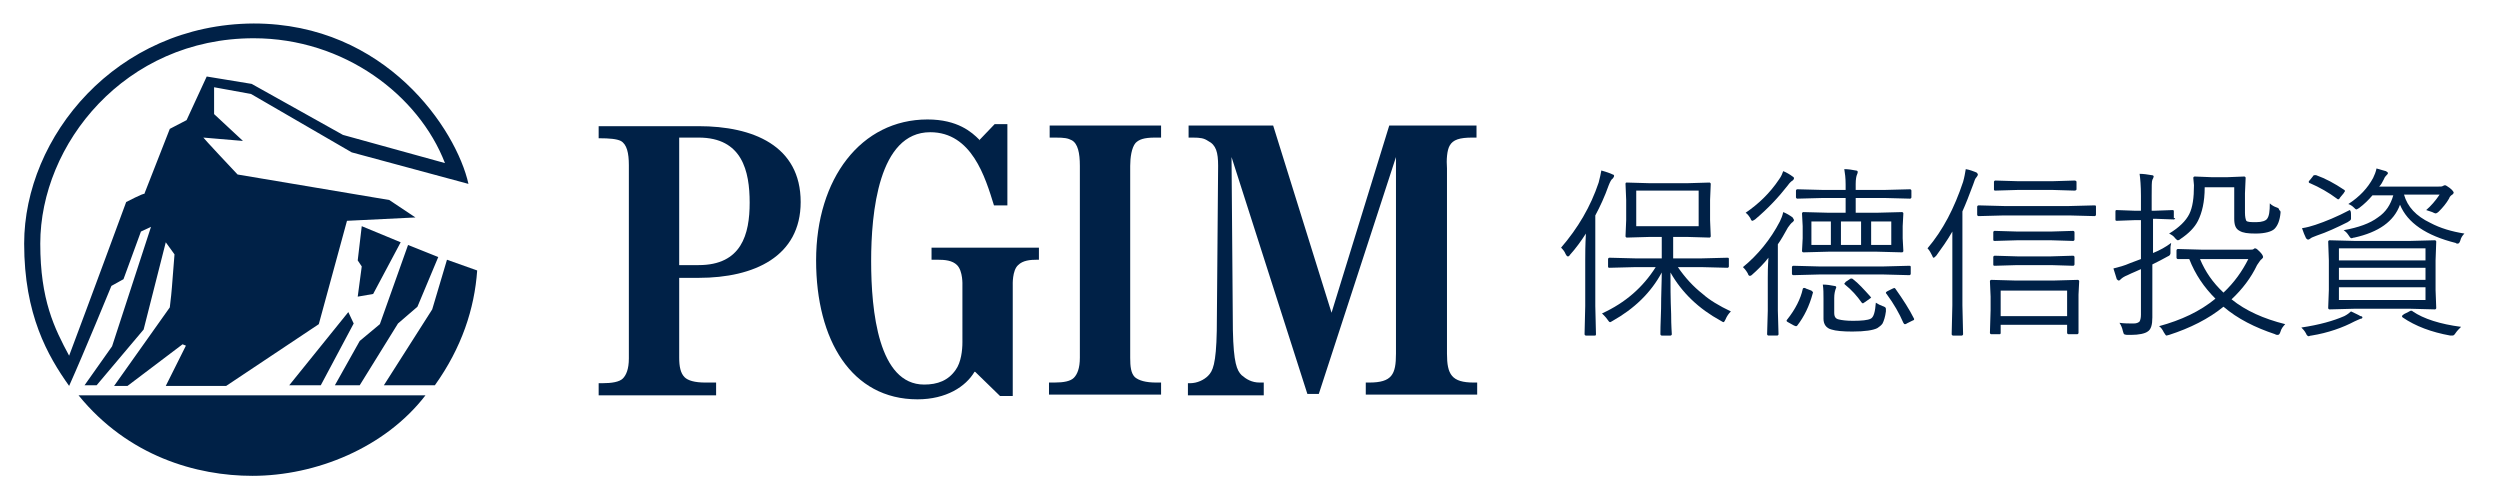
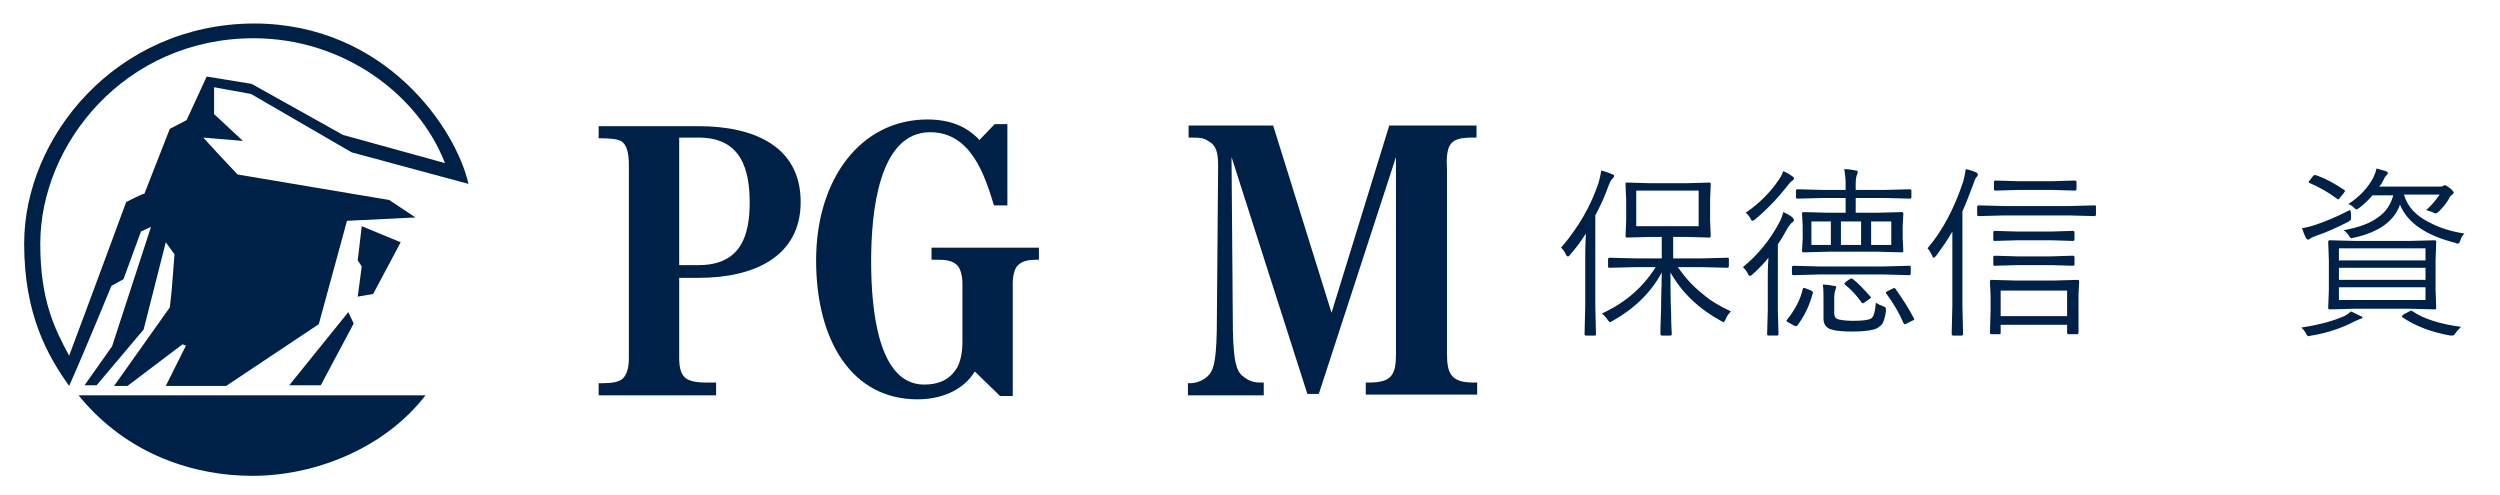
<svg xmlns="http://www.w3.org/2000/svg" version="1.1" id="圖層_1" x="0px" y="0px" viewBox="0 0 372.5 73.8" style="enable-background:new 0 0 372.5 73.8;" xml:space="preserve">
  <style type="text/css">
	.st0{fill:#002147;}
</style>
  <title>2022_PGIM SITE Logo</title>
  <path class="st0" d="M104.1,39.5h-2.9v-19h2.9c6.5,0,7.6,5,7.6,9.7C111.7,34.9,110.5,39.5,104.1,39.5 M104.1,18.8H89.2v1.8h0.1  c1.5,0,2.6,0.1,3.2,0.4c0.9,0.5,1.2,1.8,1.2,3.6v28.8c0,1.6-0.4,2.5-0.9,3c-0.5,0.5-1.6,0.7-3.1,0.7h-0.5v1.8h17.5V57h-1.6  c-1.6,0-2.6-0.3-3.1-0.8c-0.6-0.6-0.8-1.6-0.8-2.9V41.4h2.9c8.3,0,15.2-3.2,15.2-11.3C119.3,21.7,112.2,18.8,104.1,18.8" />
  <path class="st0" d="M138.8,38.7h0.9c1.1,0,2.2,0.1,2.9,0.8c0.9,0.9,0.8,3,0.8,3V51c0,1.2-0.2,3-1,4.1c-1.1,1.6-2.7,2.2-4.7,2.2  c-6.8,0-7.9-10.9-7.9-18.4c0-7.2,1.1-19.2,8.8-19.2c6.2,0,8.2,6.7,9.5,10.9h2V18.5h-1.9l-2.3,2.4c-0.1-0.1,0.1,0,0-0.1  c-1.1-1.1-3.2-3-7.7-3c-9.9,0-16.6,8.8-16.6,21c0,11.9,5.3,20.7,15.1,20.7c4.3,0,7.2-1.9,8.5-4.1h0.1L149,59h1.9V42.5  c0,0-0.1-2.2,0.8-3c0.7-0.7,1.8-0.8,2.8-0.8h0.3v-1.8h-16V38.7z" />
-   <path class="st0" d="M156.3,20.5h0.9c1.5,0,1.9,0.1,2.5,0.4c0.9,0.5,1.2,1.9,1.2,3.8v28.6c0,1.6-0.4,2.5-0.9,3  c-0.5,0.5-1.5,0.7-2.9,0.7h-0.8v1.8H173V57h-0.7c-1.6,0-2.6-0.3-3.2-0.8c-0.6-0.6-0.7-1.6-0.7-2.9V24.7c0-1.2,0.2-2.7,0.8-3.4  c0.5-0.5,1.2-0.8,2.9-0.8h0.9v-1.8h-16.6V20.5z" />
  <path class="st0" d="M216,21.7c0.5-0.9,1.5-1.2,3.4-1.2h0.6v-1.8h-13l-8.6,27.9l-8.7-27.9h-12.6v1.8h0.6c1.2,0,1.7,0.1,2.3,0.5  c1.2,0.6,1.5,1.7,1.5,3.7l-0.2,24.6c-0.1,5-0.6,6-1.3,6.7c-0.6,0.6-1.6,1.1-2.7,1.1h-0.3v1.8h11.3V57h-0.6c-1.2,0-2-0.5-2.7-1.1  c-0.7-0.7-1.2-1.8-1.3-6.7l-0.2-25.8l11.3,35.3h1.7L208,23.4v29.3c0,3.1-0.6,4.3-4,4.3h-0.5v1.8h16.6V57h-0.5c-3.3,0-4-1.2-4-4.3  V25.1C215.5,23.8,215.6,22.4,216,21.7" />
  <polygon class="st0" points="55.6,43.8 59.7,36.1 53.9,33.7 53.3,38.8 53.9,39.7 53.3,44.2 " />
-   <polygon class="st0" points="59.3,48.2 62.2,45.7 65.3,38.3 60.8,36.5 56.6,48.3 53.6,50.8 49.9,57.4 53.6,57.4 " />
-   <path class="st0" d="M64.4,46.1l-7.2,11.3h7.6c4-5.6,5.9-11.4,6.3-17.1l-4.5-1.6L64.4,46.1z" />
  <path class="st0" d="M37.6,70.9c9.5,0,19.8-4.2,25.8-12H11.7C19.1,68,29.3,70.9,37.6,70.9" />
  <polygon class="st0" points="43.1,57.4 47.8,57.4 52.7,48.2 51.9,46.5 " />
  <path class="st0" d="M6,36.3C6,21.5,18.6,5.7,37.8,5.7c13.5,0,24.6,8.5,28.5,18.6l-15.2-4.2l-13.6-7.6l-6.7-1.1l-3,6.5l-2.5,1.3  l-3.8,9.7c0-0.2-2.7,1.2-2.7,1.2S13.2,45.3,10.3,53C8.1,48.9,6,44.7,6,36.3 M18.4,41.6l2.6-7.1l1.5-0.7l-5.8,17.8l-4.1,5.8h1.8  l7-8.3l3.3-13l1.3,1.8c-0.5,6-0.3,4.5-0.7,7.9l-8.3,11.7h2l8.2-6.2l0.5,0.2l-3,6h9l13.8-9.2l4.2-15.4l10.2-0.5l-3.9-2.6L35.4,26  c-4.9-5.2-5.1-5.5-5.1-5.5l5.9,0.5L31.9,17v-4l5.5,1l15,8.7l17.4,4.7c-1.8-8.1-12.3-23.9-32-23.9C17.3,3.6,3.6,20.4,3.6,36.3  c0,10.6,3.5,16.7,6.7,21.2c2.2-4.9,6.3-14.9,6.3-14.9L18.4,41.6z" />
  <path class="st0" d="M240.5,26.2c0,0.1-0.1,0.3-0.2,0.4c-0.2,0.1-0.4,0.5-0.6,1c-0.6,1.7-1.3,3.2-2,4.5v13.5l0.1,4.2  c0,0.2-0.1,0.2-0.2,0.2h-1.3c-0.1,0-0.2-0.1-0.2-0.2l0.1-4.2v-6.9c0-0.8,0-2.1,0.1-3.9c-0.7,1.1-1.5,2.2-2.4,3.2  c-0.1,0.2-0.2,0.2-0.3,0.2c-0.1,0-0.2-0.1-0.3-0.3c-0.2-0.5-0.5-0.8-0.7-1c2.5-2.9,4.4-6.1,5.6-9.7c0.2-0.7,0.3-1.3,0.4-1.8  c0.7,0.2,1.3,0.4,1.7,0.6C240.4,26,240.5,26.1,240.5,26.2 M257.9,46.4c-0.3,0.3-0.6,0.7-0.8,1.2c-0.1,0.2-0.2,0.4-0.3,0.4  c-0.1,0-0.2-0.1-0.4-0.2c-3.3-1.8-5.8-4.2-7.5-7.2c0,1.8,0,3.8,0.1,6.2c0,1.8,0.1,2.8,0.1,3c0,0.1-0.1,0.2-0.2,0.2h-1.3  c-0.1,0-0.2-0.1-0.2-0.2c0-0.2,0-1.4,0.1-3.8c0-2.1,0.1-3.9,0.1-5.4c-1.6,3-4.1,5.4-7.3,7.2c-0.2,0.1-0.3,0.2-0.4,0.2  c-0.1,0-0.2-0.1-0.4-0.4c-0.2-0.3-0.5-0.6-0.8-0.9c3.5-1.6,6.1-3.9,8-6.9h-3l-3.9,0.1c-0.2,0-0.2-0.1-0.2-0.2v-1.1  c0-0.1,0.1-0.2,0.2-0.2l3.9,0.1h3.9v-3.2h-1.7l-3.5,0.1c-0.1,0-0.2-0.1-0.2-0.2l0.1-2.4v-3l-0.1-2.4c0-0.2,0.1-0.2,0.2-0.2l3.5,0.1  h5.4l3.4-0.1c0.1,0,0.2,0.1,0.2,0.2l-0.1,2.4v3l0.1,2.4c0,0.1-0.1,0.2-0.2,0.2l-3.4-0.1h-2v3.2h4.2l3.9-0.1c0.2,0,0.2,0.1,0.2,0.2  v1.1c0,0.1-0.1,0.2-0.2,0.2l-3.9-0.1h-3.5c1.1,1.6,2.3,2.9,3.7,4C254.7,44.7,256.2,45.6,257.9,46.4 M253.1,28.4h-9.3v5.3h9.3V28.4z" />
  <path class="st0" d="M267.3,32.8c0,0.1-0.1,0.2-0.2,0.3c-0.2,0.1-0.4,0.4-0.7,0.8c-0.5,0.9-1,1.8-1.5,2.5v9.9l0.1,3.5  c0,0.1-0.1,0.2-0.2,0.2h-1.3c-0.1,0-0.2-0.1-0.2-0.2l0.1-3.5v-4.9c0-0.7,0-1.6,0.1-3c-0.7,0.9-1.5,1.7-2.4,2.5  c-0.2,0.2-0.3,0.2-0.4,0.2c-0.1,0-0.2-0.1-0.3-0.4c-0.3-0.5-0.5-0.7-0.7-0.9c2.2-1.8,4.1-4.1,5.5-6.8c0.2-0.4,0.4-0.9,0.5-1.4  c0.5,0.2,1,0.5,1.4,0.8C267.2,32.6,267.3,32.7,267.3,32.8 M267.3,26.6c0,0.1-0.1,0.2-0.2,0.3c-0.2,0.1-0.5,0.4-0.7,0.7  c-1.4,1.8-3,3.5-4.9,5.1c-0.2,0.1-0.3,0.2-0.4,0.2c-0.1,0-0.2-0.1-0.3-0.4c-0.2-0.3-0.4-0.6-0.7-0.8c1.9-1.3,3.6-2.9,5-5  c0.3-0.4,0.5-0.9,0.6-1.2c0.5,0.2,1,0.5,1.4,0.8C267.3,26.4,267.3,26.5,267.3,26.6 M270.1,43.7c-0.5,1.9-1.3,3.5-2.3,4.8  c-0.1,0.1-0.1,0.1-0.2,0.1c0,0-0.1,0-0.3-0.1l-0.9-0.5c-0.2-0.1-0.2-0.2-0.2-0.2c0,0,0-0.1,0.1-0.2c1.2-1.5,2-3.1,2.3-4.5  c0-0.1,0.1-0.2,0.2-0.2c0,0,0.2,0,0.3,0.1l0.8,0.3C270.1,43.5,270.2,43.5,270.1,43.7C270.2,43.6,270.1,43.7,270.1,43.7 M284.7,40.8  c0,0.1-0.1,0.2-0.2,0.2l-3.8-0.1h-9.7l-3.8,0.1c-0.1,0-0.2-0.1-0.2-0.2v-1c0-0.1,0.1-0.2,0.2-0.2l3.8,0.1h9.7l3.8-0.1  c0.2,0,0.2,0.1,0.2,0.2V40.8z M284.8,29.4c0,0.1-0.1,0.2-0.2,0.2l-3.8-0.1h-4.3v2.2h3.1l3.8-0.1c0.1,0,0.2,0.1,0.2,0.2l-0.1,1.9v1.8  l0.1,1.9c0,0.1-0.1,0.2-0.2,0.2l-3.8-0.1h-7.1l-3.8,0.1c-0.1,0-0.2-0.1-0.2-0.2l0.1-1.9v-1.8l-0.1-1.9c0-0.1,0.1-0.2,0.2-0.2  l3.8,0.1h2.5v-2.2h-3.4l-3.8,0.1c-0.1,0-0.2-0.1-0.2-0.2v-1c0-0.1,0.1-0.2,0.2-0.2l3.8,0.1h3.4v-0.8c0-1-0.1-1.7-0.2-2.3  c0.6,0,1.2,0.1,1.7,0.2c0.2,0,0.3,0.1,0.3,0.2c0,0.1,0,0.2-0.1,0.4c-0.1,0.2-0.2,0.7-0.2,1.4v0.9h4.3l3.8-0.1c0.1,0,0.2,0.1,0.2,0.2  V29.4z M272.8,33h-2.9v3.5h2.9V33z M281,46.4c-0.1,0.8-0.3,1.4-0.5,1.8c-0.2,0.3-0.5,0.5-0.8,0.7c-0.6,0.3-1.8,0.5-3.7,0.5  c-1.4,0-2.5-0.1-3.1-0.3c-0.8-0.2-1.2-0.8-1.2-1.6v-3c0-0.8,0-1.4-0.1-2.1c0.6,0,1.2,0.1,1.7,0.2c0.2,0,0.3,0.1,0.3,0.2  c0,0,0,0.1-0.1,0.3c-0.1,0.3-0.2,0.7-0.2,1.3v2.2c0,0.6,0.2,0.9,0.7,1c0.4,0.1,1.1,0.2,2.1,0.2c1.3,0,2.2-0.1,2.6-0.3  c0.5-0.2,0.7-1.1,0.8-2.4c0.3,0.2,0.7,0.4,1,0.5c0.3,0.1,0.5,0.2,0.5,0.4C281,46.2,281,46.3,281,46.4 M277.3,33h-3v3.5h3V33z   M278.7,44.2c0,0.1,0.1,0.1,0.1,0.1c0,0.1-0.1,0.1-0.2,0.2l-0.7,0.5c-0.2,0.1-0.3,0.2-0.3,0.2c0,0-0.1,0-0.2-0.1  c-0.7-1-1.5-1.9-2.5-2.7c-0.1-0.1-0.1-0.1-0.1-0.1c0-0.1,0.1-0.1,0.2-0.3l0.6-0.4c0.1-0.1,0.2-0.1,0.3-0.1c0,0,0.1,0,0.2,0.1  C276.9,42.2,277.7,43.1,278.7,44.2 M281.8,33h-3v3.5h3V33z M285.2,47.5c0,0.1,0,0.1,0,0.1c0,0.1-0.1,0.1-0.3,0.2l-0.8,0.4  c-0.1,0.1-0.2,0.1-0.3,0.1c-0.1,0-0.1-0.1-0.2-0.2c-0.6-1.4-1.4-2.8-2.5-4.3c-0.1-0.1-0.1-0.1-0.1-0.2c0-0.1,0.1-0.1,0.2-0.2  l0.8-0.4c0.1,0,0.2-0.1,0.2-0.1c0,0,0.1,0,0.2,0.1C283.6,44.7,284.5,46.1,285.2,47.5" />
  <path class="st0" d="M294.7,26c0,0.1-0.1,0.3-0.2,0.4c-0.2,0.2-0.3,0.5-0.5,1.1c-0.6,1.6-1.1,2.9-1.6,4v14l0.1,4.3  c0,0.1-0.1,0.2-0.2,0.2h-1.3c-0.1,0-0.2-0.1-0.2-0.2l0.1-4.3v-7c0-1.8,0-3.1,0-4c-0.8,1.4-1.6,2.5-2.4,3.6c-0.2,0.2-0.3,0.3-0.4,0.3  c-0.1,0-0.1-0.1-0.2-0.3c-0.2-0.4-0.4-0.8-0.7-1.1c2.3-2.7,4-6,5.3-9.9c0.2-0.7,0.3-1.3,0.4-1.9c0.6,0.1,1.1,0.3,1.6,0.5  C294.6,25.8,294.7,25.9,294.7,26 M312.3,32c0,0.1-0.1,0.2-0.2,0.2l-3.8-0.1h-9.7l-3.8,0.1c-0.1,0-0.2-0.1-0.2-0.2v-1.2  c0-0.1,0.1-0.2,0.2-0.2l3.8,0.1h9.7l3.8-0.1c0.2,0,0.2,0.1,0.2,0.2V32z M309.7,49.6c0,0.1-0.1,0.2-0.2,0.2h-1.3  c-0.1,0-0.2-0.1-0.2-0.2v-1.2h-9.9v1.2c0,0.2-0.1,0.2-0.2,0.2h-1.2c-0.1,0-0.2-0.1-0.2-0.2l0.1-3.4v-2l-0.1-2.3  c0-0.1,0.1-0.2,0.2-0.2l3.6,0.1h5.7l3.6-0.1c0.1,0,0.2,0.1,0.2,0.2l-0.1,2v2.2L309.7,49.6z M309.1,35.7c0,0.1-0.1,0.2-0.2,0.2  l-3.3-0.1h-5l-3.4,0.1c-0.2,0-0.2-0.1-0.2-0.2v-1.1c0-0.1,0.1-0.2,0.2-0.2l3.4,0.1h5l3.3-0.1c0.1,0,0.2,0.1,0.2,0.2V35.7z   M309.1,39.4c0,0.1-0.1,0.2-0.2,0.2l-3.3-0.1h-5l-3.4,0.1c-0.2,0-0.2-0.1-0.2-0.2v-1.1c0-0.1,0.1-0.2,0.2-0.2l3.4,0.1h5l3.3-0.1  c0.1,0,0.2,0.1,0.2,0.2V39.4z M309.4,28.2c0,0.1-0.1,0.2-0.3,0.2l-3.3-0.1h-5.1l-3.4,0.1c-0.2,0-0.2-0.1-0.2-0.2v-1.1  c0-0.1,0.1-0.2,0.2-0.2l3.4,0.1h5.1l3.3-0.1c0.2,0,0.3,0.1,0.3,0.2V28.2z M308,43.3h-9.9v3.8h9.9V43.3z" />
-   <path class="st0" d="M324.1,32.5c0,0.1-0.1,0.2-0.2,0.2l-2.7-0.1h-0.4v5.1c1-0.4,1.9-0.9,2.7-1.5c0,0.2-0.1,0.4-0.1,0.7  c0,0.2,0,0.4,0,0.5c0,0.2,0,0.3,0,0.3c0,0.2-0.1,0.4-0.4,0.5c-0.7,0.4-1.5,0.8-2.3,1.2v3.7l0,4.2c0,1.1-0.2,1.8-0.7,2.1  c-0.4,0.3-1.3,0.5-2.5,0.5h-0.5c-0.3,0-0.5-0.1-0.5-0.1c-0.1-0.1-0.1-0.2-0.2-0.5c-0.1-0.5-0.3-0.9-0.5-1.2c0.7,0.1,1.4,0.1,2.1,0.1  c0.4,0,0.7-0.1,0.9-0.3c0.1-0.2,0.2-0.5,0.2-1v-6.8c-0.6,0.3-1.2,0.5-2,0.9c-0.5,0.2-0.8,0.4-1,0.6c-0.1,0.1-0.2,0.2-0.3,0.2  c-0.1,0-0.2-0.1-0.3-0.2c-0.1-0.4-0.3-0.9-0.5-1.6c0.8-0.2,1.6-0.4,2.5-0.8l1.6-0.6v-5.8h-0.9l-2.7,0.1c-0.2,0-0.2-0.1-0.2-0.2v-1.2  c0-0.2,0.1-0.2,0.2-0.2l2.7,0.1h0.9v-2.2c0-1.5-0.1-2.6-0.2-3.3c0.6,0,1.2,0.1,1.8,0.2c0.2,0,0.3,0.1,0.3,0.2c0,0.1-0.1,0.3-0.2,0.5  c-0.1,0.2-0.1,1-0.1,2.4v2.2h0.4l2.7-0.1c0.2,0,0.2,0.1,0.2,0.2V32.5z M340.5,48.3c-0.3,0.3-0.6,0.7-0.7,1.1  c-0.1,0.3-0.2,0.5-0.4,0.5c-0.1,0-0.3,0-0.4-0.1c-3-1-5.6-2.3-7.7-4.1c-2.2,1.8-5,3.2-8.1,4.2l-0.4,0.1c-0.1,0-0.2-0.2-0.4-0.5  c-0.2-0.4-0.4-0.7-0.7-0.9c3.3-0.9,6.1-2.2,8.4-4.1c-1.7-1.7-3-3.6-3.9-5.9l-1.7,0c-0.1,0-0.2-0.1-0.2-0.2v-1.1  c0-0.1,0.1-0.2,0.2-0.2l3.6,0.1h7.1c0.3,0,0.5,0,0.6-0.1C335.9,37,336,37,336,37c0.2,0,0.4,0.2,0.7,0.5c0.3,0.3,0.5,0.6,0.5,0.8  c0,0.1-0.1,0.2-0.2,0.3c-0.2,0.1-0.4,0.5-0.7,0.9c-0.9,1.9-2.2,3.6-3.8,5.1C334.6,46.3,337.3,47.5,340.5,48.3 M339.8,31.7  c-0.1,1.1-0.4,1.9-0.9,2.4c-0.4,0.4-1.4,0.7-2.8,0.7c-1.2,0-1.9-0.1-2.4-0.4c-0.6-0.3-0.8-0.9-0.8-1.8v-4.7h-4.4c0,2.2-0.4,3.8-1,5  c-0.5,1-1.4,1.9-2.6,2.7c-0.2,0.2-0.4,0.2-0.4,0.2c-0.1,0-0.2-0.1-0.4-0.3c-0.2-0.3-0.5-0.5-0.9-0.7c1.5-0.9,2.5-1.9,3-2.9  c0.5-1,0.7-2.4,0.7-4.3l-0.1-1.1c0-0.1,0.1-0.2,0.2-0.2l2.5,0.1h2.4l2.5-0.1c0.1,0,0.2,0.1,0.2,0.2l-0.1,2.3v2.9  c0,0.6,0.1,1,0.2,1.2c0.2,0.2,0.7,0.2,1.5,0.2c0.8,0,1.4-0.2,1.6-0.5c0.3-0.4,0.4-1.1,0.4-2.3c0.3,0.3,0.7,0.5,1,0.6  c0.3,0.1,0.4,0.2,0.4,0.4C339.8,31.4,339.8,31.5,339.8,31.7 M335,38.6h-7.2c0.8,1.9,1.9,3.5,3.5,5C332.9,42.1,334.1,40.4,335,38.6" />
  <path class="st0" d="M352,47.3c0,0.1-0.1,0.2-0.3,0.2c-0.2,0.1-0.5,0.2-0.9,0.4c-1.7,0.9-3.9,1.7-6.4,2.1c-0.2,0-0.3,0.1-0.4,0.1  c-0.1,0-0.3-0.1-0.4-0.4c-0.2-0.4-0.5-0.7-0.7-0.9c2.7-0.4,4.8-1,6.4-1.7c0.4-0.2,0.8-0.5,1-0.7c0.6,0.3,1.1,0.5,1.4,0.7  C351.9,47.1,352,47.2,352,47.3 M350.3,32.2c0,0.2,0,0.3,0,0.4c0,0.2-0.2,0.3-0.5,0.5c-1.6,0.8-3.1,1.5-4.6,2  c-0.5,0.2-0.8,0.3-0.9,0.4c-0.1,0.1-0.3,0.2-0.4,0.2c-0.1,0-0.2-0.1-0.3-0.2c-0.2-0.4-0.4-0.9-0.6-1.5c0.7-0.1,1.4-0.3,2-0.5  c1.5-0.5,3.2-1.2,5.1-2.2C350.3,31.4,350.3,31.7,350.3,32.2 M349.3,28.3c0.1,0.1,0.1,0.1,0.1,0.2c0,0-0.1,0.1-0.2,0.3l-0.5,0.6  c-0.1,0.2-0.2,0.3-0.3,0.3c0,0-0.1,0-0.2-0.1c-1.2-0.9-2.6-1.7-4-2.3c-0.1,0-0.2-0.1-0.2-0.2c0-0.1,0.1-0.2,0.2-0.3l0.4-0.5  c0.1-0.2,0.2-0.2,0.3-0.2c0,0,0.1,0,0.2,0C346.5,26.6,347.8,27.3,349.3,28.3 M363,45.9c0,0.1-0.1,0.2-0.2,0.2L359,46h-8.1l-3.8,0.1  c-0.1,0-0.2-0.1-0.2-0.2l0.1-2.7v-4.4l-0.1-2.8c0-0.1,0.1-0.2,0.2-0.2l3.8,0.1h8.1l3.8-0.1c0.1,0,0.2,0.1,0.2,0.2l-0.1,2.8v4.4  L363,45.9z M361.4,37h-12.9v1.8h12.9V37z M361.4,39.9h-12.9v1.8h12.9V39.9z M361.4,42.8h-12.9v1.9h12.9V42.8z M367.2,34.8  c-0.3,0.3-0.5,0.6-0.6,1c-0.1,0.3-0.2,0.5-0.4,0.5c-0.1,0-0.2,0-0.3-0.1c-4.4-1.1-7.2-3-8.3-5.7c-0.9,2.5-3.2,4.1-6.8,4.9  c-0.2,0-0.3,0.1-0.4,0.1c-0.2,0-0.3-0.2-0.5-0.5c-0.2-0.3-0.4-0.5-0.7-0.7c2.2-0.4,3.9-1,5.1-1.9c1.2-0.8,1.9-1.9,2.3-3.3h-3.1  c-0.6,0.7-1.2,1.3-2,1.9c-0.2,0.1-0.3,0.2-0.4,0.2c-0.1,0-0.2-0.1-0.4-0.3c-0.2-0.2-0.5-0.4-0.8-0.5c1.7-1.1,2.9-2.4,3.7-3.9  c0.2-0.4,0.4-0.9,0.5-1.4c0.6,0.2,1.1,0.3,1.4,0.4c0.2,0.1,0.3,0.2,0.3,0.3c0,0.1-0.1,0.2-0.2,0.3c-0.1,0.1-0.3,0.3-0.4,0.6  c-0.2,0.4-0.4,0.8-0.7,1.1h8.8c0.4,0,0.6,0,0.7-0.1c0.2-0.1,0.3-0.1,0.3-0.1c0.1,0,0.3,0.1,0.7,0.4c0.4,0.3,0.6,0.6,0.6,0.7  c0,0.1-0.1,0.2-0.2,0.3c-0.2,0.1-0.4,0.3-0.5,0.6c-0.4,0.7-0.9,1.3-1.5,1.9c-0.2,0.2-0.4,0.3-0.5,0.3c-0.1,0-0.3-0.1-0.5-0.2  c-0.3-0.1-0.6-0.2-0.9-0.3c0.7-0.6,1.4-1.4,2-2.3h-5.3c0.5,1.8,1.8,3.2,3.9,4.2C363.6,34,365.3,34.5,367.2,34.8 M366.7,48.7  c-0.3,0.3-0.6,0.6-0.8,0.9c-0.2,0.3-0.3,0.4-0.5,0.4c-0.1,0-0.2,0-0.3,0c-2.8-0.5-5.2-1.4-7.1-2.7c-0.1-0.1-0.1-0.1-0.1-0.2  c0-0.1,0.1-0.1,0.3-0.3l0.8-0.4c0.1-0.1,0.2-0.1,0.3-0.1c0.1,0,0.1,0,0.2,0.1C361.1,47.5,363.6,48.3,366.7,48.7" />
</svg>